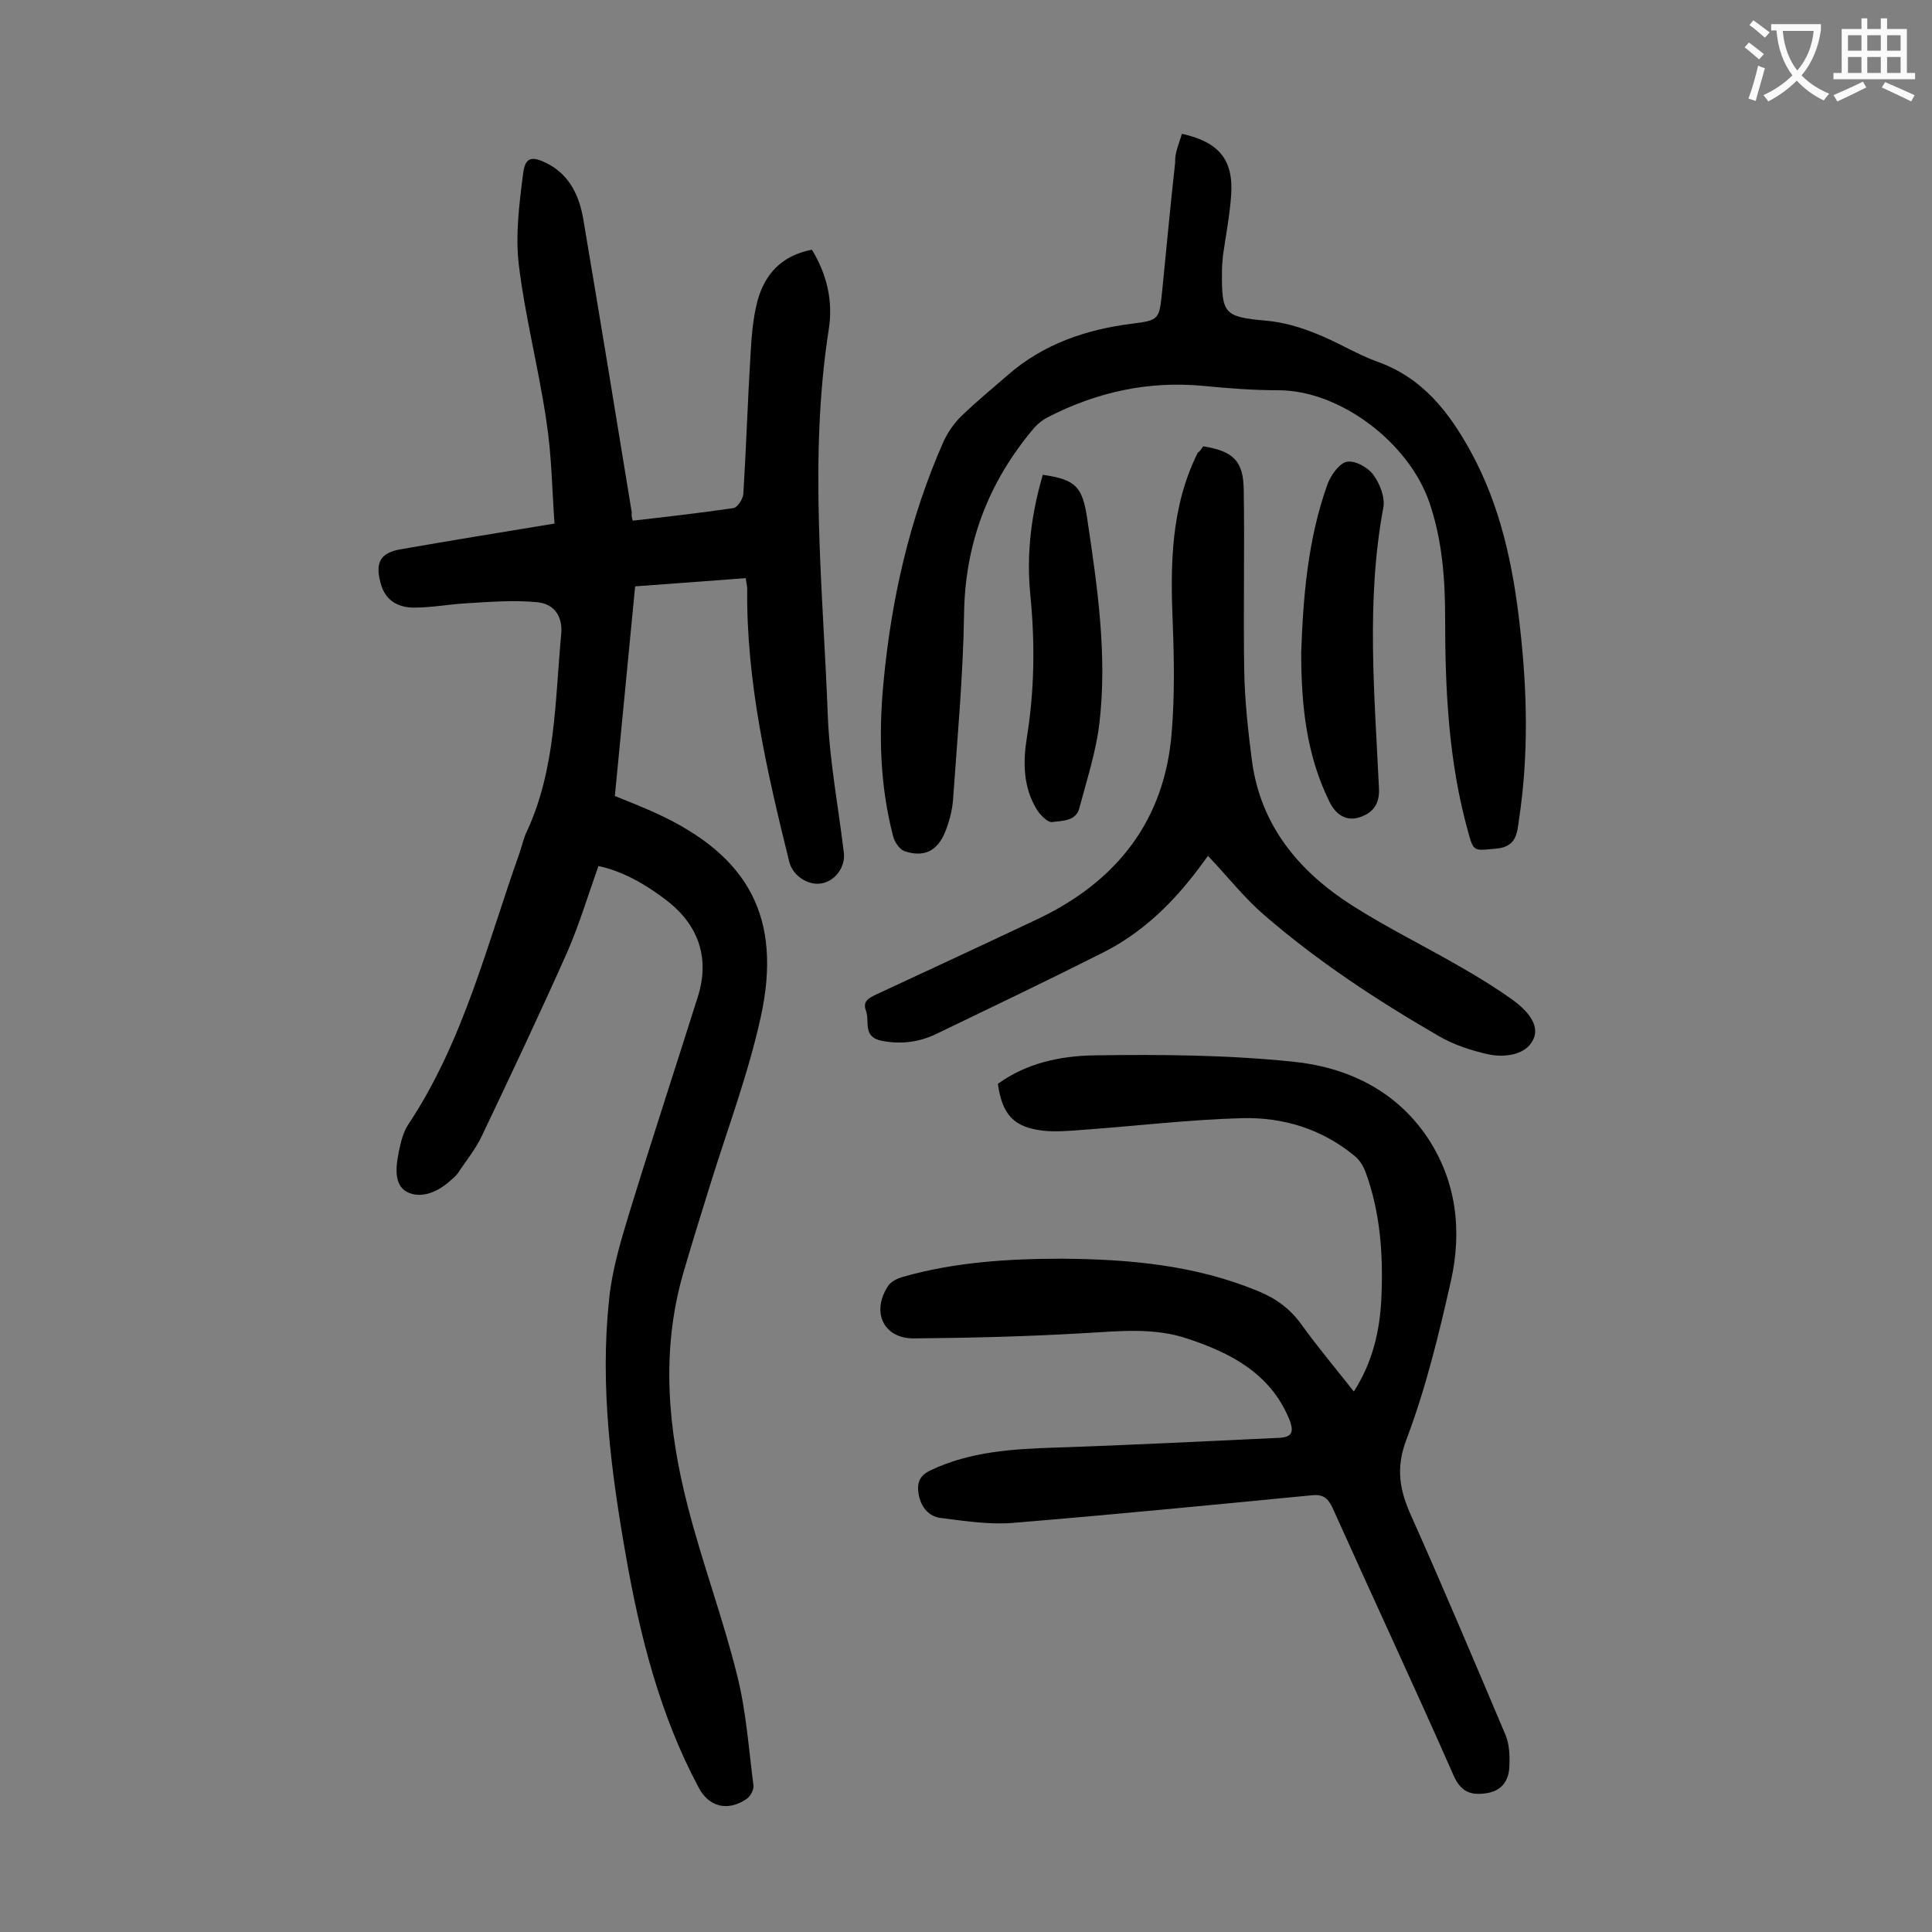
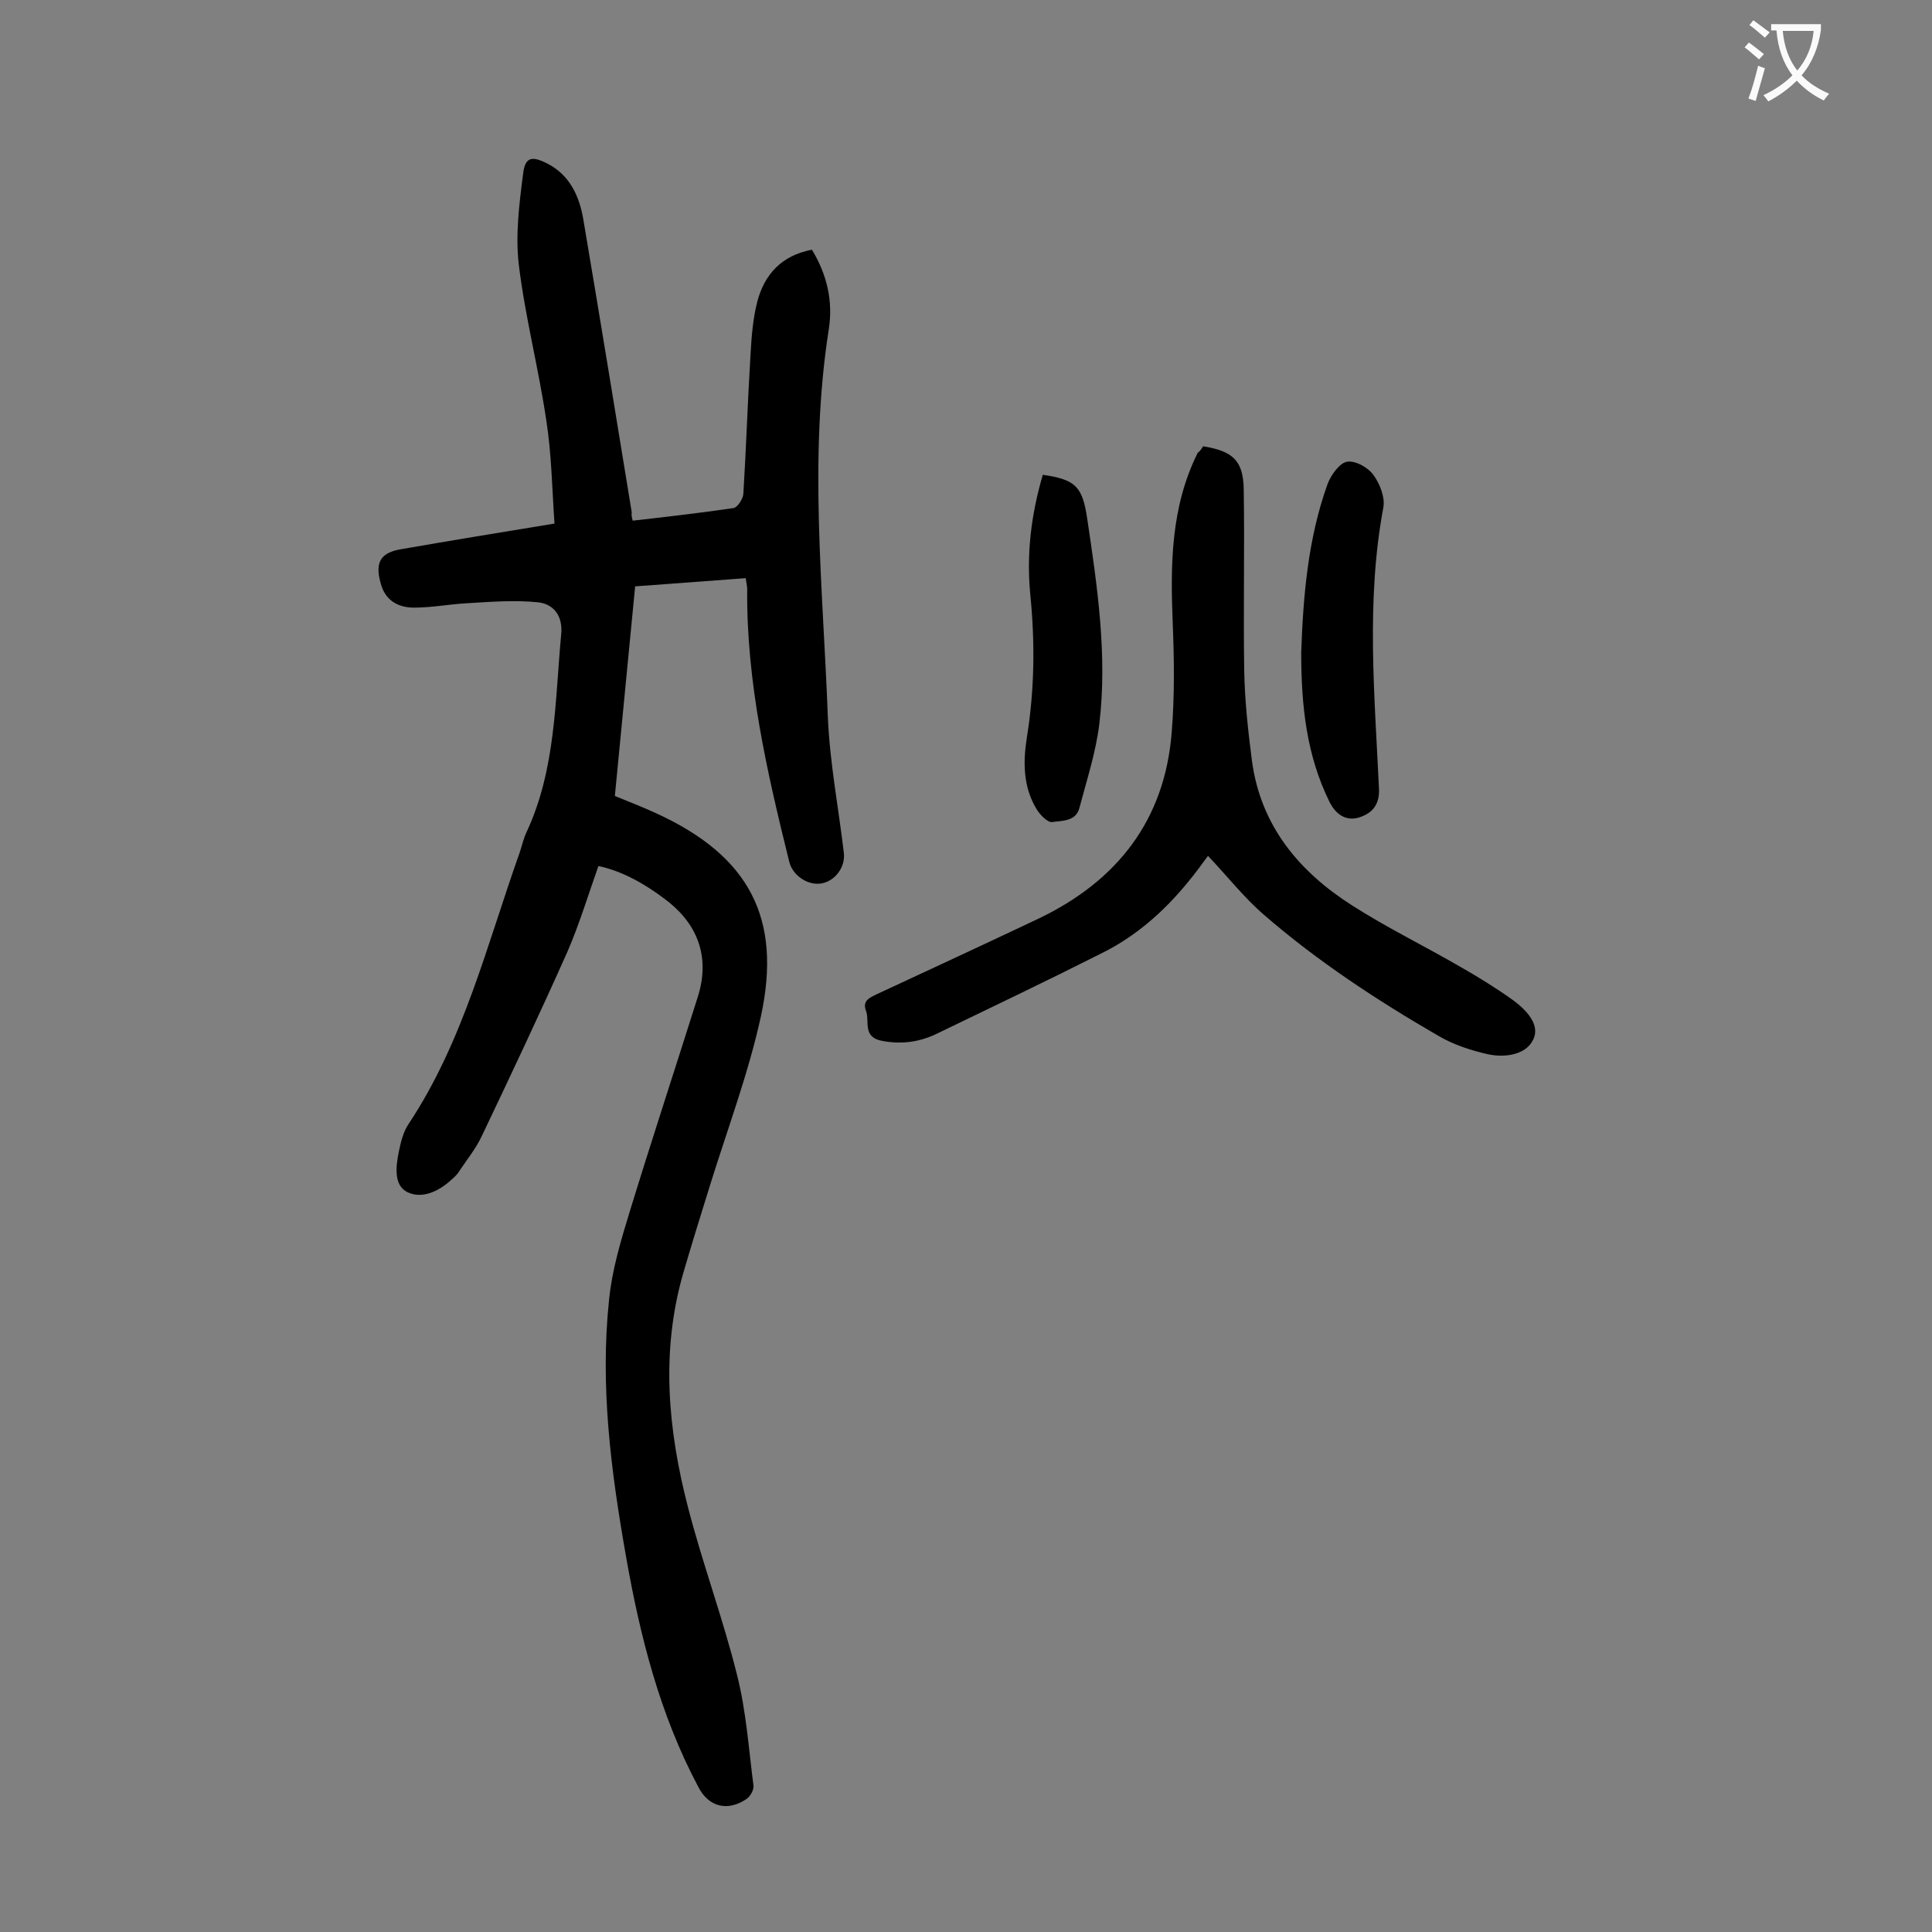
<svg xmlns="http://www.w3.org/2000/svg" enable-background="new 0 0 400 400" viewBox="0 0 400 400">
  <rect x="0" y="0" width="400" height="400" fill="#808080" stroke="none" />
  <g fill="#000001">
    <path d="m131 107.8c7-.8 14-1.6 20.8-2.6.9-.1 2-1.9 2.1-2.9.6-9.7.9-19.4 1.5-29.1.2-3.6.5-7.3 1.4-10.8 1.5-5.6 5-9.5 11.3-10.7 3.1 5.1 4.4 10.6 3.5 16.4-4.2 26.8-1.2 53.6-.2 80.4.4 9.4 2.2 18.7 3.3 28 .4 3-1.8 5.9-4.6 6.4s-6-1.6-6.7-4.5c-4.6-18.6-8.9-37.2-8.7-56.5 0-.6-.2-1.3-.3-2.2-7.6.6-15 1.1-22.9 1.7-1.4 14.5-2.8 28.8-4.2 43.4 2.9 1.2 5.8 2.3 8.6 3.6 19.2 8.8 26.1 21.7 21.6 42.2-2.6 11.8-6.9 23.2-10.5 34.8-1.9 6.1-3.8 12.2-5.6 18.4-4.6 16.1-3.1 32.2 1 48.1 3 11.7 7.3 23.2 10.2 34.9 1.9 7.5 2.4 15.2 3.4 22.9.1.9-.7 2.3-1.5 2.8-3.9 2.6-7.8 1.6-9.9-2.5-8-15-12.1-31.3-15-47.8-3.1-17.6-5.4-35.2-3.5-53.1.6-6.1 2.4-12.1 4.2-18 4.6-15 9.5-29.9 14.2-44.8 2.4-7.7.3-14.4-6-19.5-5.1-4-9.9-6.5-14.6-7.5-2.1 5.9-3.9 11.9-6.4 17.7-5.7 12.8-11.7 25.5-17.7 38.1-1.3 2.8-3.3 5.2-5 7.8-.4.5-.9 1-1.4 1.4-2.6 2.4-6.1 4-9.1 2.5-2.9-1.5-2.3-5.5-1.7-8.5.4-1.9.9-4 2-5.6 11.4-17.2 16.2-37.1 23-56.2.5-1.5.8-3 1.5-4.4 6-13 5.8-27.1 7.1-40.9.3-3.4-1.3-6.1-4.8-6.5-4.9-.5-9.8-.1-14.8.2-3.6.2-7.2.9-10.9.9-3.3 0-6-1.5-6.9-5.1-1.2-4.3 0-6.3 4.3-7 10.3-1.8 20.7-3.5 31.7-5.3-.5-7.2-.6-14.4-1.7-21.4-1.6-10.8-4.4-21.5-5.7-32.3-.7-6.1.1-12.5.9-18.7.4-3.4 1.7-3.8 4.9-2.2 4.8 2.4 6.8 6.9 7.6 11.8 3.4 20.1 6.7 40.3 10 60.5-.1.5 0 1 .2 1.7z" />
-     <path d="m280.3 288.1c3.9-6.1 5.4-12.6 5.7-19.4.4-8.9-.2-17.7-3.3-26.1-.5-1.3-1.3-2.6-2.4-3.4-6.7-5.5-14.7-7.9-23.1-7.7-10.9.3-21.8 1.6-32.7 2.4-2.8.2-5.7.5-8.5.2-6.1-.7-8.5-3.3-9.4-9.7 5.9-4.3 13-5.8 20-5.9 13.7-.2 27.4-.1 41 1.3 11.2 1.1 21.4 5.9 28 15.8 6 9.1 7.1 19.3 4.8 29.6-2.5 11.1-5.2 22.2-9.2 32.8-2.3 6-1.4 10.6 1 15.9 6.7 15 13.1 30.2 19.5 45.3.8 1.9.9 4.3.8 6.5-.1 3.1-1.7 5.2-5 5.6-3 .4-5-.3-6.5-3.6-8.2-18.6-16.8-37-25.1-55.5-1-2.1-2-2.9-4.5-2.6-20.6 2-41.1 4-61.7 5.7-4.9.4-9.9-.4-14.8-1-2.6-.3-4.2-2.2-4.7-4.9-.4-2.3.1-3.9 2.5-5 8.2-3.9 17-4.4 25.9-4.7 15.3-.5 30.7-1.3 46-2 3-.1 3.5-1.2 2.1-4.4-4-9.1-12-13.2-20.7-16.1-7-2.4-14.1-1.6-21.3-1.2-11.8.7-23.6 1-35.4 1.1-6.4.1-9-5.5-5.4-10.9.6-.9 1.9-1.5 2.9-1.8 10.8-3.1 22-3.8 33.1-3.8 13.8.1 27.4 1.3 40.3 6.6 3.8 1.5 6.9 3.7 9.3 7.1 3.4 4.7 7.1 9.1 10.8 13.8z" />
-     <path d="m244.7 27.7c7.7 1.7 10.7 5.4 10.2 12.7-.3 4.2-1.1 8.3-1.7 12.5-.1 1.1-.2 2.2-.2 3.3-.1 8.9.5 9.4 9.2 10.2 3.4.3 6.9 1.3 10.1 2.6 4.4 1.7 8.5 4.3 12.9 5.9 9.3 3.3 14.8 10.4 19.3 18.6 6.2 11.3 8.8 23.7 10.2 36.4 1.5 13.2 1.8 26.5-.2 39.7-.4 2.9-.5 5.7-4.7 6.1-4.7.4-4.7.8-5.9-3.7-4-14.4-4.7-29.2-4.7-44 0-8.1-.6-16.1-3.2-23.8-4.3-12.7-18.7-23.4-31.3-23.4-5.2 0-10.4-.4-15.5-.9-11.5-1.1-22.2 1.3-32.3 6.5-1 .5-2 1.3-2.8 2.2-9.4 11.1-14.3 23.8-14.5 38.5-.2 12.9-1.4 25.8-2.3 38.7-.2 2.2-.8 4.4-1.6 6.4-1.6 4-4.4 5.4-8.5 4-1-.4-2-1.9-2.3-3.1-2.7-10.4-3-21-2-31.6 1.6-17.3 5.4-34.2 12.5-50.2.9-1.9 2.2-3.8 3.8-5.3 3-2.9 6.3-5.6 9.4-8.3 7.4-6.5 16.3-9.5 25.9-10.7 5.5-.7 5.5-.9 6.1-6.6.9-8.9 1.7-17.8 2.7-26.7-.1-2.1.8-3.9 1.4-6z" />
    <path d="m249.1 92.4c6.2 1 8.3 3 8.4 8.9.2 12.5-.1 25 .1 37.4.1 6.3.8 12.6 1.6 18.8 1.8 13.5 9.8 23 20.8 30 7.2 4.6 15 8.4 22.4 12.7 3.7 2.1 7.4 4.4 10.9 6.9 2.7 2 5.7 5.1 4.1 8.2-1.5 3.1-5.8 3.7-9.2 3-3.6-.8-7.3-2-10.5-3.9-12.6-7.3-24.8-15.3-35.9-24.9-4.2-3.6-7.7-8.1-11.7-12.3-1.2 1.6-2.6 3.6-4.2 5.5-5 6.1-10.9 11.3-18.1 14.8-11.1 5.6-22.4 11-33.6 16.4-3.6 1.8-7.4 2.4-11.6 1.6-4.1-.8-2.5-4-3.3-6.2-.8-2.1.7-2.7 2.1-3.4 11.2-5.2 22.4-10.4 33.6-15.7 16.3-7.8 26.2-20.4 27.6-38.7.6-7.5.5-15 .2-22.5-.5-12.1-.4-24.1 5.2-35.3.4-.2.7-.7 1.1-1.3z" />
    <path d="m269.4 135.1c.4-11.2 1.3-23.4 5.5-35 .7-1.8 2.5-4.3 4-4.5 1.7-.3 4.4 1.2 5.5 2.8 1.3 1.8 2.4 4.6 2 6.7-3.6 19.3-1.8 38.8-.9 58.1.2 3.6-1.6 5.3-4.3 6.1-2.6.7-4.7-.7-6-3.4-4.6-9.4-5.8-19.4-5.8-30.8z" />
    <path d="m215.9 98.3c6.9 1 8.2 2.5 9.2 9.1 2.1 14.1 4.2 28.3 2.5 42.5-.7 5.8-2.6 11.6-4.1 17.3-.7 2.9-3.6 2.7-5.7 3-.9.1-2.5-1.5-3.2-2.7-2.8-4.6-2.8-9.8-2-14.8 1.6-9.9 1.7-19.8.7-29.7-.8-8.4.2-16.5 2.6-24.7z" />
  </g>
  <path d="m362.1 8.8c1.1.8 2.1 1.6 3.1 2.4l-1 1.1c-1.3-1.1-2.3-2-3-2.5zm1.9 4.8c.5.2.9.4 1.4.5-.6 2.3-1.3 4.5-1.9 6.8l-1.5-.5c.8-2.1 1.4-4.3 2-6.8zm-1-9.4c1.3.9 2.4 1.8 3.4 2.5l-1 1.1c-1.4-1.2-2.4-2.1-3.2-2.6zm3.7 2.2v-1.4h10.3v1.2c-.5 3.6-1.8 6.8-4 9.4 1.5 1.6 3.4 2.8 5.7 3.8-.3.4-.7.8-1.1 1.4-2.3-1.1-4.1-2.5-5.6-4.1-1.6 1.6-3.6 3.1-5.9 4.3-.3-.5-.7-.9-1-1.3 2.4-1.1 4.4-2.5 6-4.1-1.9-2.5-3-5.6-3.3-9.3h-1.1zm8.8 0h-6.4c.3 3.3 1.3 6 3 8.2 2-2.3 3.1-5.1 3.4-8.2z" fill="#fafafb" />
-   <path d="m385.3 3.8h1.3v2.2h2.8v-2.2h1.3v2.2h4.1v9.1h1.7v1.3h-16.9v-1.3h1.7v-9.1h4.1v-2.2zm.4 13.1.7 1.2c-1.8.9-3.8 1.9-6 2.9-.2-.4-.5-.8-.8-1.3 2.3-1 4.3-1.9 6.1-2.8zm-3.1-6.4h2.8v-3.2h-2.8zm0 4.6h2.8v-3.3h-2.8zm4-4.6h2.8v-3.2h-2.8zm0 4.6h2.8v-3.3h-2.8zm3.7 1.9c2.1.9 4.1 1.8 6.1 2.7l-.7 1.3c-2.2-1.1-4.2-2-6.1-2.9zm3.2-9.7h-2.8v3.2h2.8zm-2.8 7.8h2.8v-3.3h-2.8z" fill="#fafafb" />
</svg>